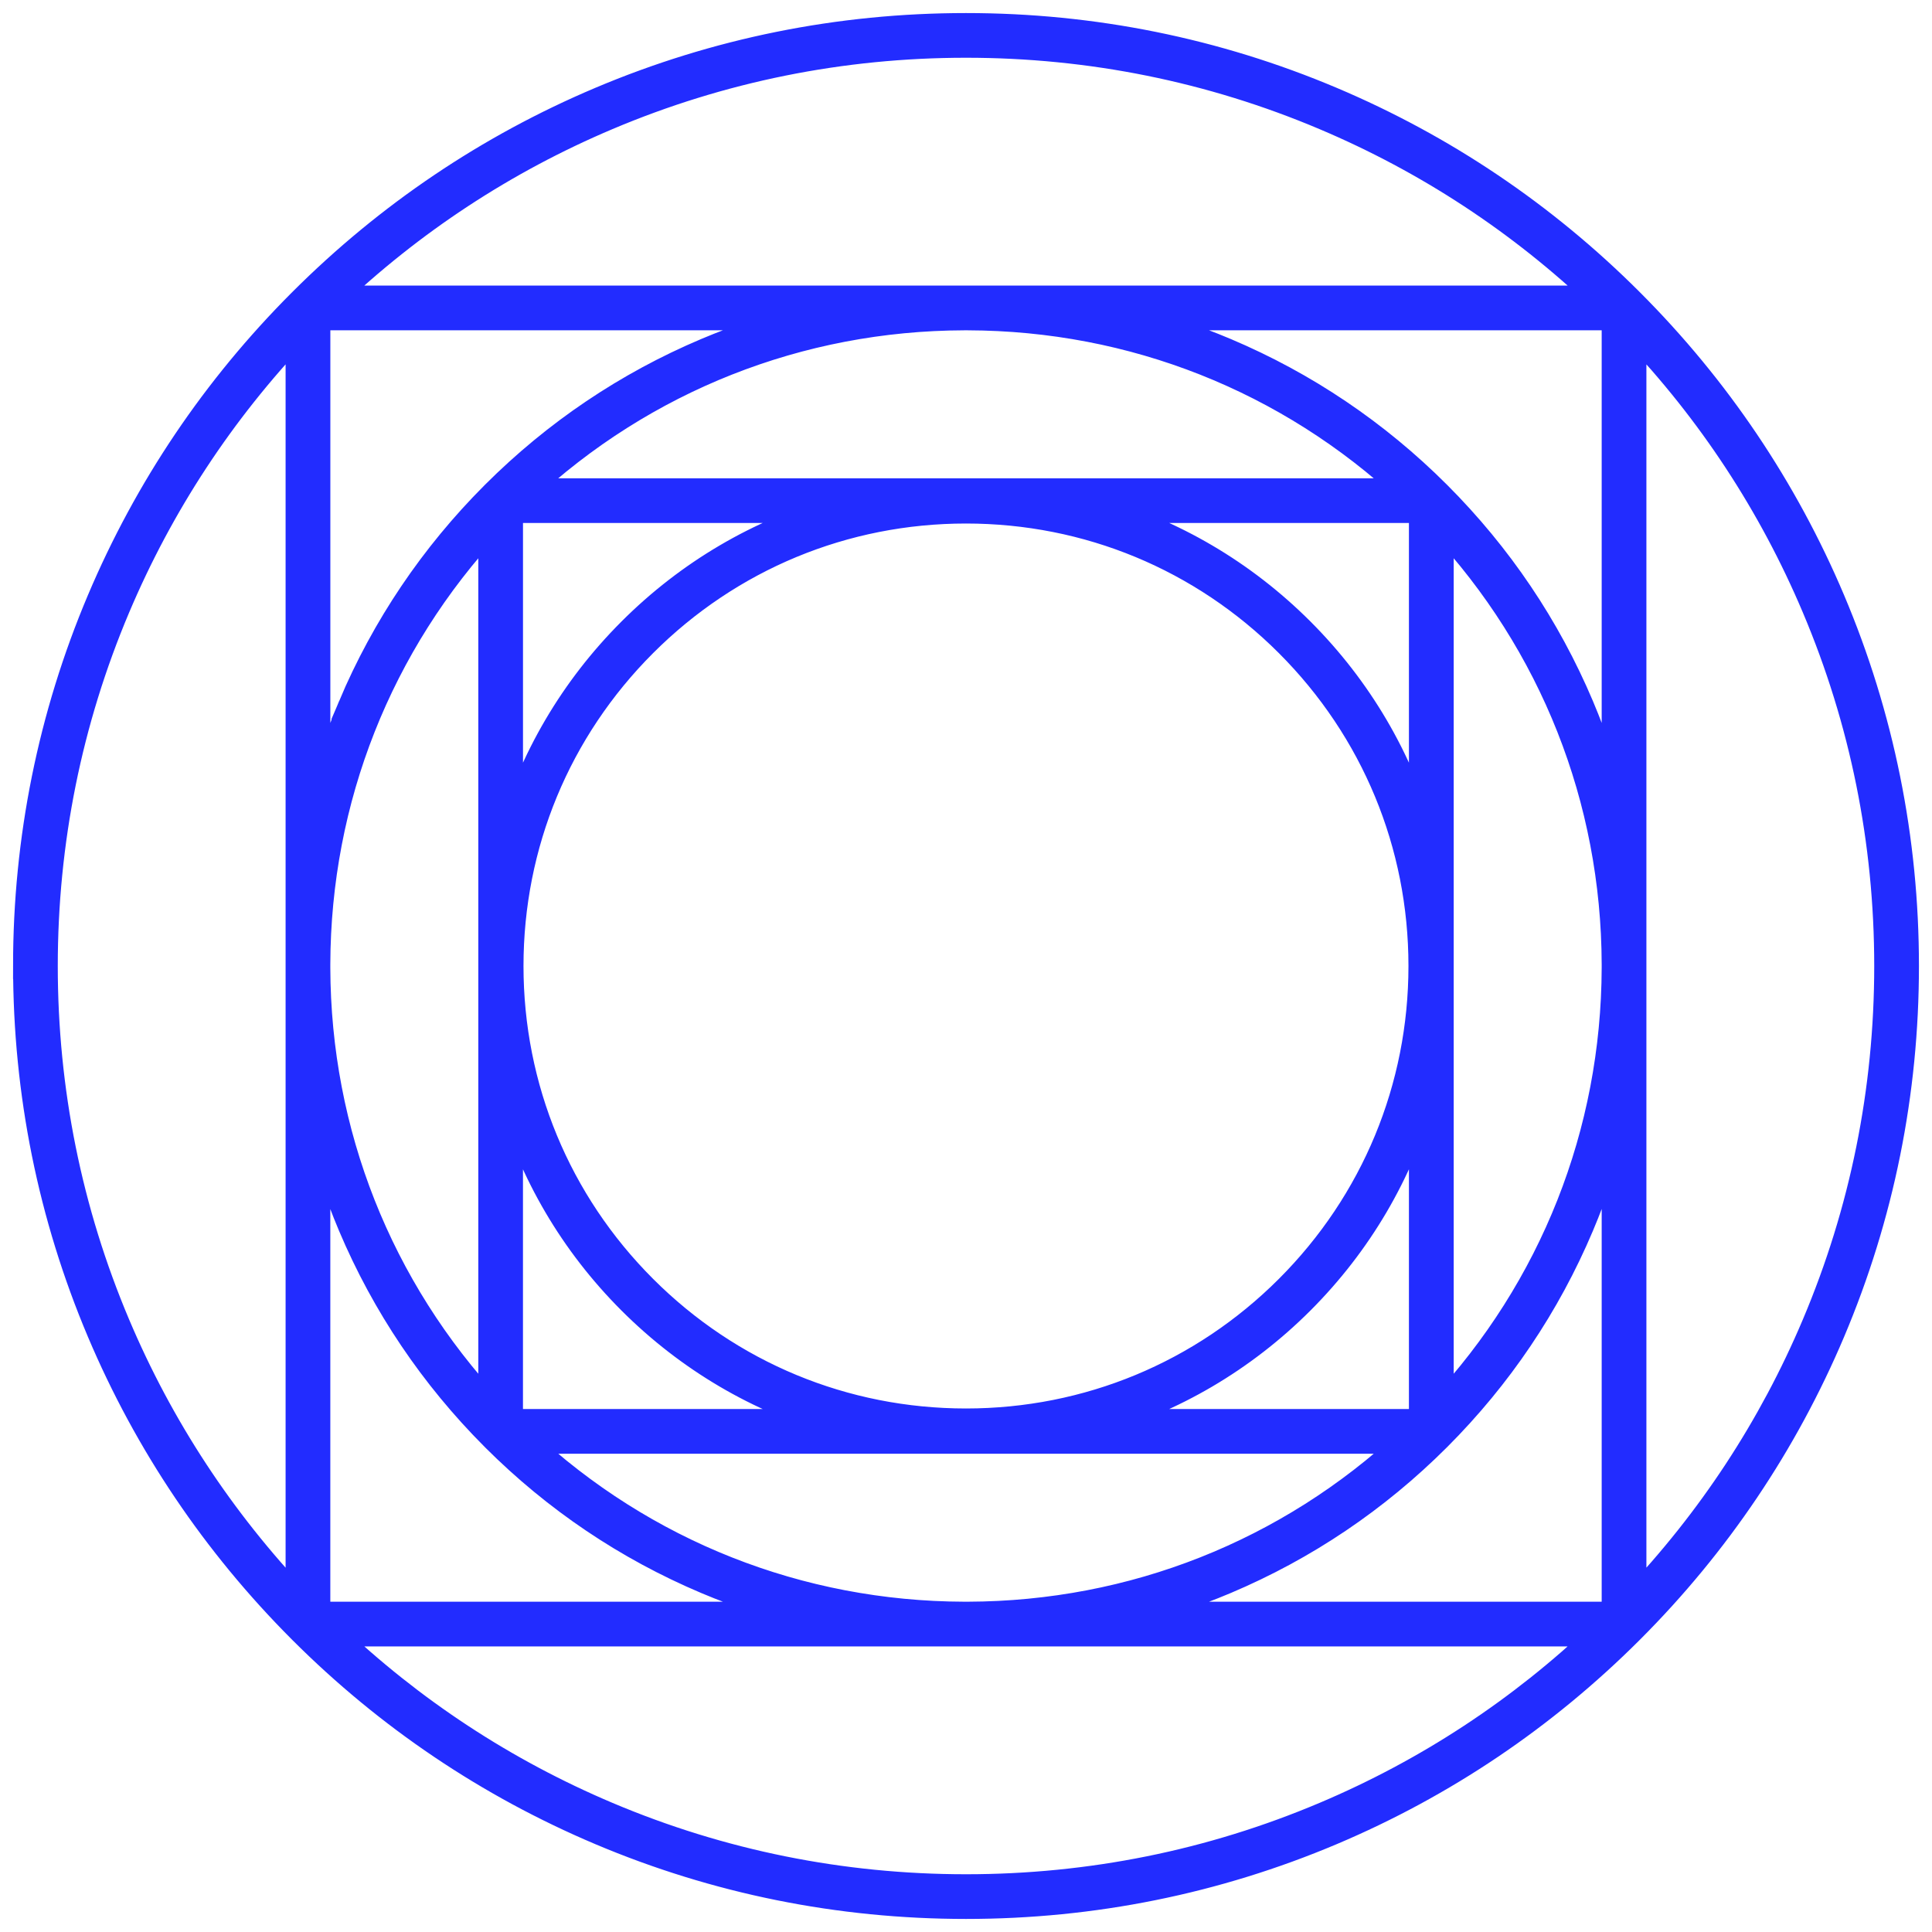
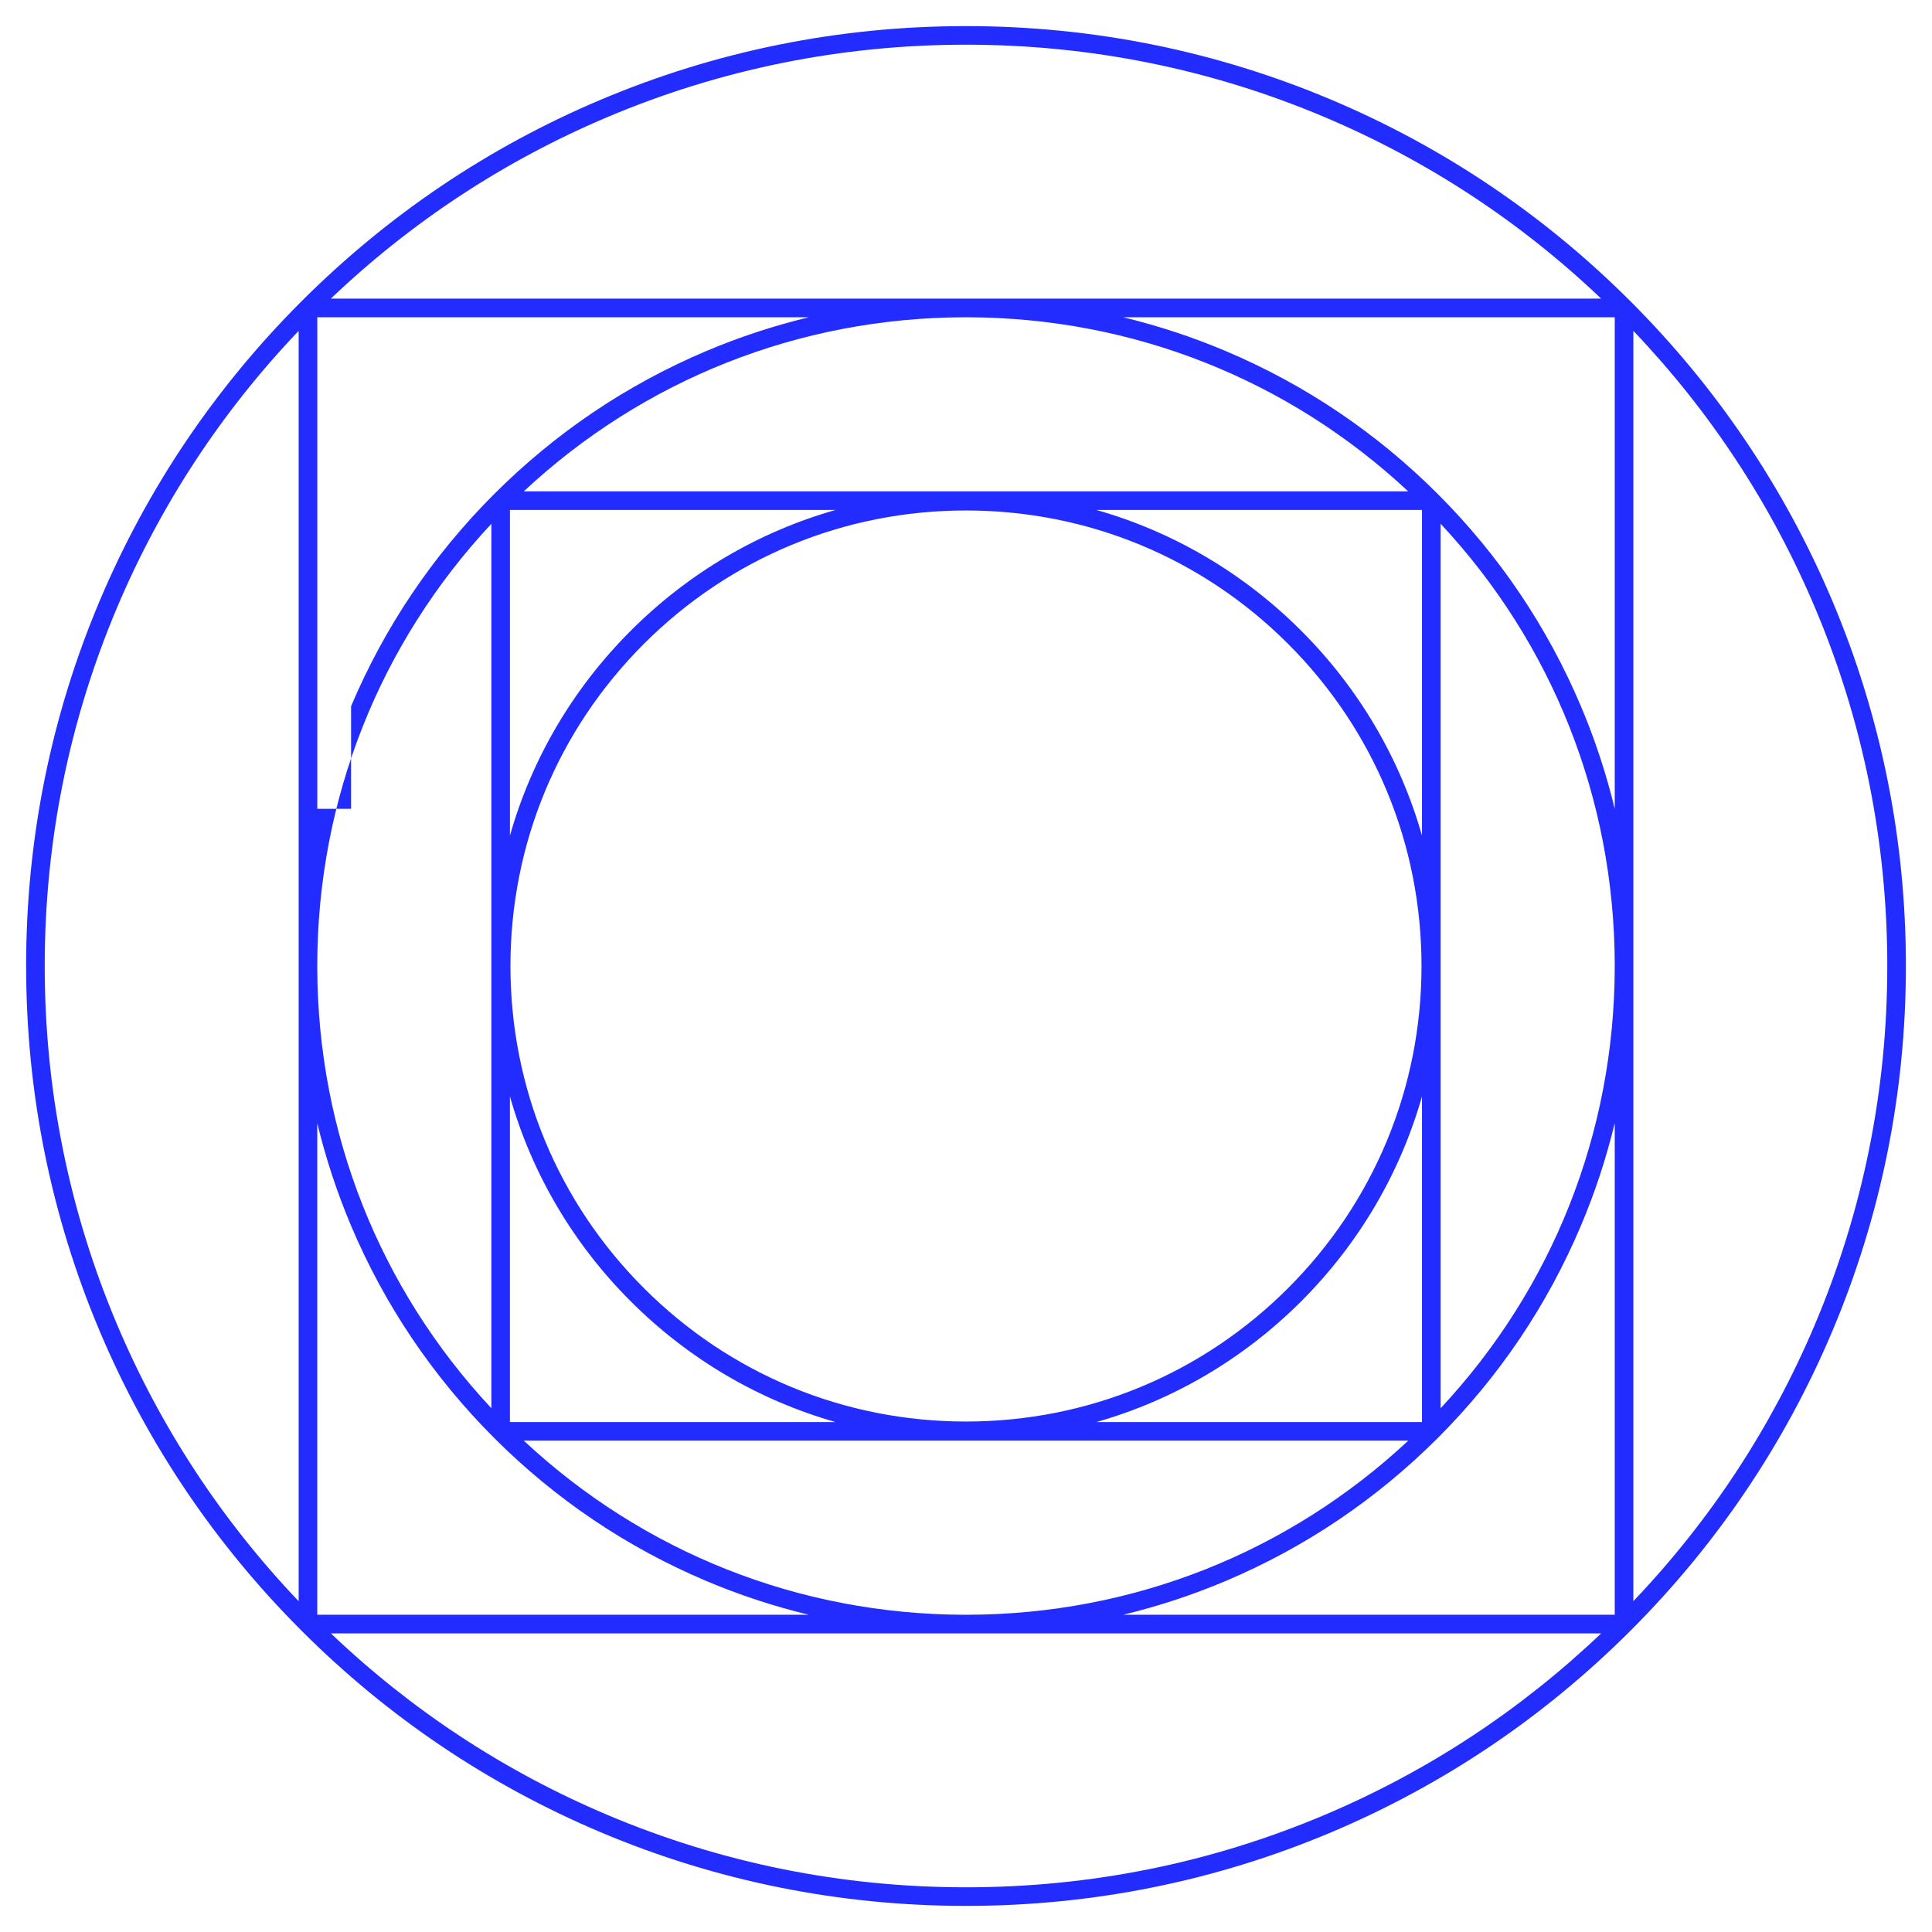
<svg xmlns="http://www.w3.org/2000/svg" width="74" height="74" viewBox="0 0 74 74" fill="none">
  <mask id="path-1-outside-1_2072_80264" maskUnits="userSpaceOnUse" x="0" y="0" width="74" height="74" fill="black">
    <rect fill="white" width="74" height="74" />
    <path d="M1 37C1 32.141 1.952 27.425 3.829 22.987C5.641 18.706 8.232 14.859 11.533 11.556C11.54 11.548 11.548 11.54 11.556 11.533C14.86 8.233 18.705 5.641 22.987 3.829C27.426 1.952 32.14 1 37.001 1C41.861 1 46.575 1.952 51.013 3.829C55.295 5.641 59.141 8.232 62.444 11.533C62.452 11.54 62.46 11.548 62.467 11.556C65.767 14.86 68.359 18.706 70.171 22.987C72.048 27.426 73 32.141 73 37C73 41.859 72.048 46.575 70.171 51.013C68.359 55.294 65.769 59.141 62.467 62.444C62.46 62.452 62.452 62.459 62.444 62.467C59.14 65.767 55.295 68.359 51.013 70.171C46.574 72.048 41.86 73 37.001 73C32.141 73 27.426 72.048 22.988 70.171C18.707 68.359 14.86 65.768 11.557 62.467C11.549 62.459 11.542 62.452 11.534 62.444C8.234 59.14 5.642 55.294 3.83 51.013C1.953 46.574 1.001 41.859 1.001 37H1ZM12.152 61.849H30.979C29.641 61.525 28.33 61.095 27.05 60.554C24.009 59.268 21.279 57.427 18.934 55.084C18.928 55.078 18.922 55.073 18.917 55.066C16.574 52.72 14.733 49.99 13.447 46.95C12.906 45.67 12.476 44.359 12.152 43.021V61.848V61.849ZM37.072 61.849C43.389 61.831 49.342 59.471 53.939 55.181H20.063C24.66 59.471 30.611 61.831 36.929 61.849H37.072ZM61.848 12.152H43.021C44.359 12.476 45.67 12.906 46.95 13.447C49.99 14.733 52.721 16.574 55.066 18.917C55.072 18.923 55.078 18.928 55.083 18.934C57.426 21.28 59.267 24.01 60.553 27.05C61.094 28.33 61.524 29.641 61.848 30.979V12.152ZM36.928 12.152C30.611 12.17 24.658 14.53 20.061 18.82H53.937C49.34 14.53 43.389 12.17 37.071 12.152H36.928ZM12.152 36.929V37.071C12.17 43.388 14.53 49.341 18.82 53.938V20.063C14.53 24.66 12.17 30.612 12.152 36.93V36.929ZM61.848 37.071V36.929C61.83 30.612 59.47 24.659 55.18 20.062V53.938C59.47 49.341 61.83 43.389 61.848 37.071ZM19.532 32.005C20.367 29.069 21.939 26.377 24.158 24.159C26.377 21.94 29.068 20.367 32.005 19.532H19.532V32.005ZM19.551 37C19.551 41.66 21.366 46.042 24.662 49.338C27.958 52.633 32.338 54.448 36.999 54.448C41.66 54.448 46.041 52.633 49.337 49.338C52.632 46.042 54.447 41.661 54.447 37C54.447 32.339 52.632 27.958 49.337 24.662C46.041 21.367 41.66 19.552 36.999 19.552C32.338 19.552 27.958 21.367 24.662 24.662C21.366 27.958 19.551 32.339 19.551 37ZM49.84 24.159C52.058 26.377 53.63 29.069 54.465 32.005V19.532H41.993C44.929 20.367 47.621 21.94 49.84 24.159ZM54.465 41.995C53.63 44.931 52.058 47.623 49.84 49.842C47.621 52.06 44.929 53.633 41.993 54.468H54.465V41.995ZM24.157 49.842C21.938 47.623 20.366 44.931 19.531 41.995V54.468H32.004C29.067 53.633 26.376 52.06 24.157 49.842ZM61.847 43.022C61.523 44.36 61.093 45.671 60.551 46.951C59.266 49.991 57.425 52.721 55.082 55.067C55.076 55.073 55.071 55.079 55.065 55.084C52.719 57.427 49.989 59.268 46.949 60.554C45.669 61.095 44.358 61.525 43.02 61.849H61.848V43.022H61.847ZM13.447 27.05C14.733 24.01 16.574 21.28 18.917 18.934C18.923 18.928 18.929 18.922 18.935 18.916C21.281 16.573 24.011 14.732 27.051 13.446C28.331 12.905 29.642 12.475 30.98 12.151H12.153V30.979C12.477 29.641 12.907 28.33 13.448 27.05H13.447ZM50.735 4.485C46.384 2.645 41.763 1.712 36.999 1.712C32.236 1.712 27.614 2.645 23.264 4.485C19.329 6.149 15.77 8.487 12.671 11.438H36.928C36.952 11.438 36.975 11.438 36.999 11.438C37.024 11.438 37.047 11.438 37.071 11.438H61.327C58.23 8.487 54.67 6.149 50.735 4.485ZM72.287 37C72.287 32.236 71.354 27.615 69.513 23.264C67.85 19.329 65.512 15.77 62.561 12.672V36.929C62.561 36.953 62.561 36.976 62.561 37C62.561 37.024 62.561 37.047 62.561 37.071V61.328C65.512 58.231 67.85 54.671 69.513 50.736C71.354 46.385 72.287 41.764 72.287 37ZM23.265 69.515C27.616 71.355 32.237 72.288 37.001 72.288C41.764 72.288 46.386 71.355 50.736 69.515C54.671 67.851 58.23 65.513 61.328 62.562H37.072C37.048 62.562 37.025 62.562 37.001 62.562C36.976 62.562 36.953 62.562 36.929 62.562H12.673C15.77 65.513 19.33 67.851 23.265 69.515ZM11.439 61.327V37.07C11.439 37.046 11.439 37.023 11.439 36.999C11.439 36.975 11.439 36.952 11.439 36.928V12.673C8.488 15.77 6.151 19.331 4.486 23.265C2.646 27.616 1.713 32.237 1.713 37.001C1.713 41.765 2.646 46.386 4.486 50.737C6.151 54.672 8.488 58.231 11.439 61.33V61.327Z" />
  </mask>
-   <path d="M1 37C1 32.141 1.952 27.425 3.829 22.987C5.641 18.706 8.232 14.859 11.533 11.556C11.54 11.548 11.548 11.54 11.556 11.533C14.86 8.233 18.705 5.641 22.987 3.829C27.426 1.952 32.14 1 37.001 1C41.861 1 46.575 1.952 51.013 3.829C55.295 5.641 59.141 8.232 62.444 11.533C62.452 11.54 62.46 11.548 62.467 11.556C65.767 14.86 68.359 18.706 70.171 22.987C72.048 27.426 73 32.141 73 37C73 41.859 72.048 46.575 70.171 51.013C68.359 55.294 65.769 59.141 62.467 62.444C62.46 62.452 62.452 62.459 62.444 62.467C59.14 65.767 55.295 68.359 51.013 70.171C46.574 72.048 41.86 73 37.001 73C32.141 73 27.426 72.048 22.988 70.171C18.707 68.359 14.86 65.768 11.557 62.467C11.549 62.459 11.542 62.452 11.534 62.444C8.234 59.14 5.642 55.294 3.83 51.013C1.953 46.574 1.001 41.859 1.001 37H1ZM12.152 61.849H30.979C29.641 61.525 28.33 61.095 27.05 60.554C24.009 59.268 21.279 57.427 18.934 55.084C18.928 55.078 18.922 55.073 18.917 55.066C16.574 52.72 14.733 49.99 13.447 46.95C12.906 45.67 12.476 44.359 12.152 43.021V61.848V61.849ZM37.072 61.849C43.389 61.831 49.342 59.471 53.939 55.181H20.063C24.66 59.471 30.611 61.831 36.929 61.849H37.072ZM61.848 12.152H43.021C44.359 12.476 45.67 12.906 46.95 13.447C49.99 14.733 52.721 16.574 55.066 18.917C55.072 18.923 55.078 18.928 55.083 18.934C57.426 21.28 59.267 24.01 60.553 27.05C61.094 28.33 61.524 29.641 61.848 30.979V12.152ZM36.928 12.152C30.611 12.17 24.658 14.53 20.061 18.82H53.937C49.34 14.53 43.389 12.17 37.071 12.152H36.928ZM12.152 36.929V37.071C12.17 43.388 14.53 49.341 18.82 53.938V20.063C14.53 24.66 12.17 30.612 12.152 36.93V36.929ZM61.848 37.071V36.929C61.83 30.612 59.47 24.659 55.18 20.062V53.938C59.47 49.341 61.83 43.389 61.848 37.071ZM19.532 32.005C20.367 29.069 21.939 26.377 24.158 24.159C26.377 21.94 29.068 20.367 32.005 19.532H19.532V32.005ZM19.551 37C19.551 41.66 21.366 46.042 24.662 49.338C27.958 52.633 32.338 54.448 36.999 54.448C41.66 54.448 46.041 52.633 49.337 49.338C52.632 46.042 54.447 41.661 54.447 37C54.447 32.339 52.632 27.958 49.337 24.662C46.041 21.367 41.66 19.552 36.999 19.552C32.338 19.552 27.958 21.367 24.662 24.662C21.366 27.958 19.551 32.339 19.551 37ZM49.84 24.159C52.058 26.377 53.63 29.069 54.465 32.005V19.532H41.993C44.929 20.367 47.621 21.94 49.84 24.159ZM54.465 41.995C53.63 44.931 52.058 47.623 49.84 49.842C47.621 52.06 44.929 53.633 41.993 54.468H54.465V41.995ZM24.157 49.842C21.938 47.623 20.366 44.931 19.531 41.995V54.468H32.004C29.067 53.633 26.376 52.06 24.157 49.842ZM61.847 43.022C61.523 44.36 61.093 45.671 60.551 46.951C59.266 49.991 57.425 52.721 55.082 55.067C55.076 55.073 55.071 55.079 55.065 55.084C52.719 57.427 49.989 59.268 46.949 60.554C45.669 61.095 44.358 61.525 43.02 61.849H61.848V43.022H61.847ZM13.447 27.05C14.733 24.01 16.574 21.28 18.917 18.934C18.923 18.928 18.929 18.922 18.935 18.916C21.281 16.573 24.011 14.732 27.051 13.446C28.331 12.905 29.642 12.475 30.98 12.151H12.153V30.979C12.477 29.641 12.907 28.33 13.448 27.05H13.447ZM50.735 4.485C46.384 2.645 41.763 1.712 36.999 1.712C32.236 1.712 27.614 2.645 23.264 4.485C19.329 6.149 15.77 8.487 12.671 11.438H36.928C36.952 11.438 36.975 11.438 36.999 11.438C37.024 11.438 37.047 11.438 37.071 11.438H61.327C58.23 8.487 54.67 6.149 50.735 4.485ZM72.287 37C72.287 32.236 71.354 27.615 69.513 23.264C67.85 19.329 65.512 15.77 62.561 12.672V36.929C62.561 36.953 62.561 36.976 62.561 37C62.561 37.024 62.561 37.047 62.561 37.071V61.328C65.512 58.231 67.85 54.671 69.513 50.736C71.354 46.385 72.287 41.764 72.287 37ZM23.265 69.515C27.616 71.355 32.237 72.288 37.001 72.288C41.764 72.288 46.386 71.355 50.736 69.515C54.671 67.851 58.23 65.513 61.328 62.562H37.072C37.048 62.562 37.025 62.562 37.001 62.562C36.976 62.562 36.953 62.562 36.929 62.562H12.673C15.77 65.513 19.33 67.851 23.265 69.515ZM11.439 61.327V37.07C11.439 37.046 11.439 37.023 11.439 36.999C11.439 36.975 11.439 36.952 11.439 36.928V12.673C8.488 15.77 6.151 19.331 4.486 23.265C2.646 27.616 1.713 32.237 1.713 37.001C1.713 41.765 2.646 46.386 4.486 50.737C6.151 54.672 8.488 58.231 11.439 61.33V61.327Z" fill="#222CFF" />
-   <path d="M1 37C1 32.141 1.952 27.425 3.829 22.987C5.641 18.706 8.232 14.859 11.533 11.556C11.54 11.548 11.548 11.54 11.556 11.533C14.86 8.233 18.705 5.641 22.987 3.829C27.426 1.952 32.14 1 37.001 1C41.861 1 46.575 1.952 51.013 3.829C55.295 5.641 59.141 8.232 62.444 11.533C62.452 11.54 62.46 11.548 62.467 11.556C65.767 14.86 68.359 18.706 70.171 22.987C72.048 27.426 73 32.141 73 37C73 41.859 72.048 46.575 70.171 51.013C68.359 55.294 65.769 59.141 62.467 62.444C62.46 62.452 62.452 62.459 62.444 62.467C59.14 65.767 55.295 68.359 51.013 70.171C46.574 72.048 41.86 73 37.001 73C32.141 73 27.426 72.048 22.988 70.171C18.707 68.359 14.86 65.768 11.557 62.467C11.549 62.459 11.542 62.452 11.534 62.444C8.234 59.14 5.642 55.294 3.83 51.013C1.953 46.574 1.001 41.859 1.001 37H1ZM12.152 61.849H30.979C29.641 61.525 28.33 61.095 27.05 60.554C24.009 59.268 21.279 57.427 18.934 55.084C18.928 55.078 18.922 55.073 18.917 55.066C16.574 52.72 14.733 49.99 13.447 46.95C12.906 45.67 12.476 44.359 12.152 43.021V61.848V61.849ZM37.072 61.849C43.389 61.831 49.342 59.471 53.939 55.181H20.063C24.66 59.471 30.611 61.831 36.929 61.849H37.072ZM61.848 12.152H43.021C44.359 12.476 45.67 12.906 46.95 13.447C49.99 14.733 52.721 16.574 55.066 18.917C55.072 18.923 55.078 18.928 55.083 18.934C57.426 21.28 59.267 24.01 60.553 27.05C61.094 28.33 61.524 29.641 61.848 30.979V12.152ZM36.928 12.152C30.611 12.17 24.658 14.53 20.061 18.82H53.937C49.34 14.53 43.389 12.17 37.071 12.152H36.928ZM12.152 36.929V37.071C12.17 43.388 14.53 49.341 18.82 53.938V20.063C14.53 24.66 12.17 30.612 12.152 36.93V36.929ZM61.848 37.071V36.929C61.83 30.612 59.47 24.659 55.18 20.062V53.938C59.47 49.341 61.83 43.389 61.848 37.071ZM19.532 32.005C20.367 29.069 21.939 26.377 24.158 24.159C26.377 21.94 29.068 20.367 32.005 19.532H19.532V32.005ZM19.551 37C19.551 41.66 21.366 46.042 24.662 49.338C27.958 52.633 32.338 54.448 36.999 54.448C41.66 54.448 46.041 52.633 49.337 49.338C52.632 46.042 54.447 41.661 54.447 37C54.447 32.339 52.632 27.958 49.337 24.662C46.041 21.367 41.66 19.552 36.999 19.552C32.338 19.552 27.958 21.367 24.662 24.662C21.366 27.958 19.551 32.339 19.551 37ZM49.84 24.159C52.058 26.377 53.63 29.069 54.465 32.005V19.532H41.993C44.929 20.367 47.621 21.94 49.84 24.159ZM54.465 41.995C53.63 44.931 52.058 47.623 49.84 49.842C47.621 52.06 44.929 53.633 41.993 54.468H54.465V41.995ZM24.157 49.842C21.938 47.623 20.366 44.931 19.531 41.995V54.468H32.004C29.067 53.633 26.376 52.06 24.157 49.842ZM61.847 43.022C61.523 44.36 61.093 45.671 60.551 46.951C59.266 49.991 57.425 52.721 55.082 55.067C55.076 55.073 55.071 55.079 55.065 55.084C52.719 57.427 49.989 59.268 46.949 60.554C45.669 61.095 44.358 61.525 43.02 61.849H61.848V43.022H61.847ZM13.447 27.05C14.733 24.01 16.574 21.28 18.917 18.934C18.923 18.928 18.929 18.922 18.935 18.916C21.281 16.573 24.011 14.732 27.051 13.446C28.331 12.905 29.642 12.475 30.98 12.151H12.153V30.979C12.477 29.641 12.907 28.33 13.448 27.05H13.447ZM50.735 4.485C46.384 2.645 41.763 1.712 36.999 1.712C32.236 1.712 27.614 2.645 23.264 4.485C19.329 6.149 15.77 8.487 12.671 11.438H36.928C36.952 11.438 36.975 11.438 36.999 11.438C37.024 11.438 37.047 11.438 37.071 11.438H61.327C58.23 8.487 54.67 6.149 50.735 4.485ZM72.287 37C72.287 32.236 71.354 27.615 69.513 23.264C67.85 19.329 65.512 15.77 62.561 12.672V36.929C62.561 36.953 62.561 36.976 62.561 37C62.561 37.024 62.561 37.047 62.561 37.071V61.328C65.512 58.231 67.85 54.671 69.513 50.736C71.354 46.385 72.287 41.764 72.287 37ZM23.265 69.515C27.616 71.355 32.237 72.288 37.001 72.288C41.764 72.288 46.386 71.355 50.736 69.515C54.671 67.851 58.23 65.513 61.328 62.562H37.072C37.048 62.562 37.025 62.562 37.001 62.562C36.976 62.562 36.953 62.562 36.929 62.562H12.673C15.77 65.513 19.33 67.851 23.265 69.515ZM11.439 61.327V37.07C11.439 37.046 11.439 37.023 11.439 36.999C11.439 36.975 11.439 36.952 11.439 36.928V12.673C8.488 15.77 6.151 19.331 4.486 23.265C2.646 27.616 1.713 32.237 1.713 37.001C1.713 41.765 2.646 46.386 4.486 50.737C6.151 54.672 8.488 58.231 11.439 61.33V61.327Z" stroke="#222CFF" mask="url(#path-1-outside-1_2072_80264)" />
+   <path d="M1 37C1 32.141 1.952 27.425 3.829 22.987C5.641 18.706 8.232 14.859 11.533 11.556C11.54 11.548 11.548 11.54 11.556 11.533C14.86 8.233 18.705 5.641 22.987 3.829C27.426 1.952 32.14 1 37.001 1C41.861 1 46.575 1.952 51.013 3.829C55.295 5.641 59.141 8.232 62.444 11.533C62.452 11.54 62.46 11.548 62.467 11.556C65.767 14.86 68.359 18.706 70.171 22.987C72.048 27.426 73 32.141 73 37C73 41.859 72.048 46.575 70.171 51.013C68.359 55.294 65.769 59.141 62.467 62.444C62.46 62.452 62.452 62.459 62.444 62.467C59.14 65.767 55.295 68.359 51.013 70.171C46.574 72.048 41.86 73 37.001 73C32.141 73 27.426 72.048 22.988 70.171C18.707 68.359 14.86 65.768 11.557 62.467C11.549 62.459 11.542 62.452 11.534 62.444C8.234 59.14 5.642 55.294 3.83 51.013C1.953 46.574 1.001 41.859 1.001 37H1ZM12.152 61.849H30.979C29.641 61.525 28.33 61.095 27.05 60.554C24.009 59.268 21.279 57.427 18.934 55.084C18.928 55.078 18.922 55.073 18.917 55.066C16.574 52.72 14.733 49.99 13.447 46.95C12.906 45.67 12.476 44.359 12.152 43.021V61.848V61.849ZM37.072 61.849C43.389 61.831 49.342 59.471 53.939 55.181H20.063C24.66 59.471 30.611 61.831 36.929 61.849H37.072ZM61.848 12.152H43.021C44.359 12.476 45.67 12.906 46.95 13.447C49.99 14.733 52.721 16.574 55.066 18.917C55.072 18.923 55.078 18.928 55.083 18.934C57.426 21.28 59.267 24.01 60.553 27.05C61.094 28.33 61.524 29.641 61.848 30.979V12.152ZM36.928 12.152C30.611 12.17 24.658 14.53 20.061 18.82H53.937C49.34 14.53 43.389 12.17 37.071 12.152H36.928ZM12.152 36.929V37.071C12.17 43.388 14.53 49.341 18.82 53.938V20.063C14.53 24.66 12.17 30.612 12.152 36.93V36.929ZM61.848 37.071V36.929C61.83 30.612 59.47 24.659 55.18 20.062V53.938C59.47 49.341 61.83 43.389 61.848 37.071ZM19.532 32.005C20.367 29.069 21.939 26.377 24.158 24.159C26.377 21.94 29.068 20.367 32.005 19.532H19.532V32.005ZM19.551 37C19.551 41.66 21.366 46.042 24.662 49.338C27.958 52.633 32.338 54.448 36.999 54.448C41.66 54.448 46.041 52.633 49.337 49.338C52.632 46.042 54.447 41.661 54.447 37C54.447 32.339 52.632 27.958 49.337 24.662C46.041 21.367 41.66 19.552 36.999 19.552C32.338 19.552 27.958 21.367 24.662 24.662C21.366 27.958 19.551 32.339 19.551 37ZM49.84 24.159C52.058 26.377 53.63 29.069 54.465 32.005V19.532H41.993C44.929 20.367 47.621 21.94 49.84 24.159ZM54.465 41.995C53.63 44.931 52.058 47.623 49.84 49.842C47.621 52.06 44.929 53.633 41.993 54.468H54.465V41.995ZM24.157 49.842C21.938 47.623 20.366 44.931 19.531 41.995V54.468H32.004C29.067 53.633 26.376 52.06 24.157 49.842ZM61.847 43.022C61.523 44.36 61.093 45.671 60.551 46.951C59.266 49.991 57.425 52.721 55.082 55.067C55.076 55.073 55.071 55.079 55.065 55.084C52.719 57.427 49.989 59.268 46.949 60.554C45.669 61.095 44.358 61.525 43.02 61.849H61.848V43.022H61.847ZM13.447 27.05C14.733 24.01 16.574 21.28 18.917 18.934C18.923 18.928 18.929 18.922 18.935 18.916C21.281 16.573 24.011 14.732 27.051 13.446C28.331 12.905 29.642 12.475 30.98 12.151H12.153V30.979H13.447ZM50.735 4.485C46.384 2.645 41.763 1.712 36.999 1.712C32.236 1.712 27.614 2.645 23.264 4.485C19.329 6.149 15.77 8.487 12.671 11.438H36.928C36.952 11.438 36.975 11.438 36.999 11.438C37.024 11.438 37.047 11.438 37.071 11.438H61.327C58.23 8.487 54.67 6.149 50.735 4.485ZM72.287 37C72.287 32.236 71.354 27.615 69.513 23.264C67.85 19.329 65.512 15.77 62.561 12.672V36.929C62.561 36.953 62.561 36.976 62.561 37C62.561 37.024 62.561 37.047 62.561 37.071V61.328C65.512 58.231 67.85 54.671 69.513 50.736C71.354 46.385 72.287 41.764 72.287 37ZM23.265 69.515C27.616 71.355 32.237 72.288 37.001 72.288C41.764 72.288 46.386 71.355 50.736 69.515C54.671 67.851 58.23 65.513 61.328 62.562H37.072C37.048 62.562 37.025 62.562 37.001 62.562C36.976 62.562 36.953 62.562 36.929 62.562H12.673C15.77 65.513 19.33 67.851 23.265 69.515ZM11.439 61.327V37.07C11.439 37.046 11.439 37.023 11.439 36.999C11.439 36.975 11.439 36.952 11.439 36.928V12.673C8.488 15.77 6.151 19.331 4.486 23.265C2.646 27.616 1.713 32.237 1.713 37.001C1.713 41.765 2.646 46.386 4.486 50.737C6.151 54.672 8.488 58.231 11.439 61.33V61.327Z" fill="#222CFF" />
</svg>